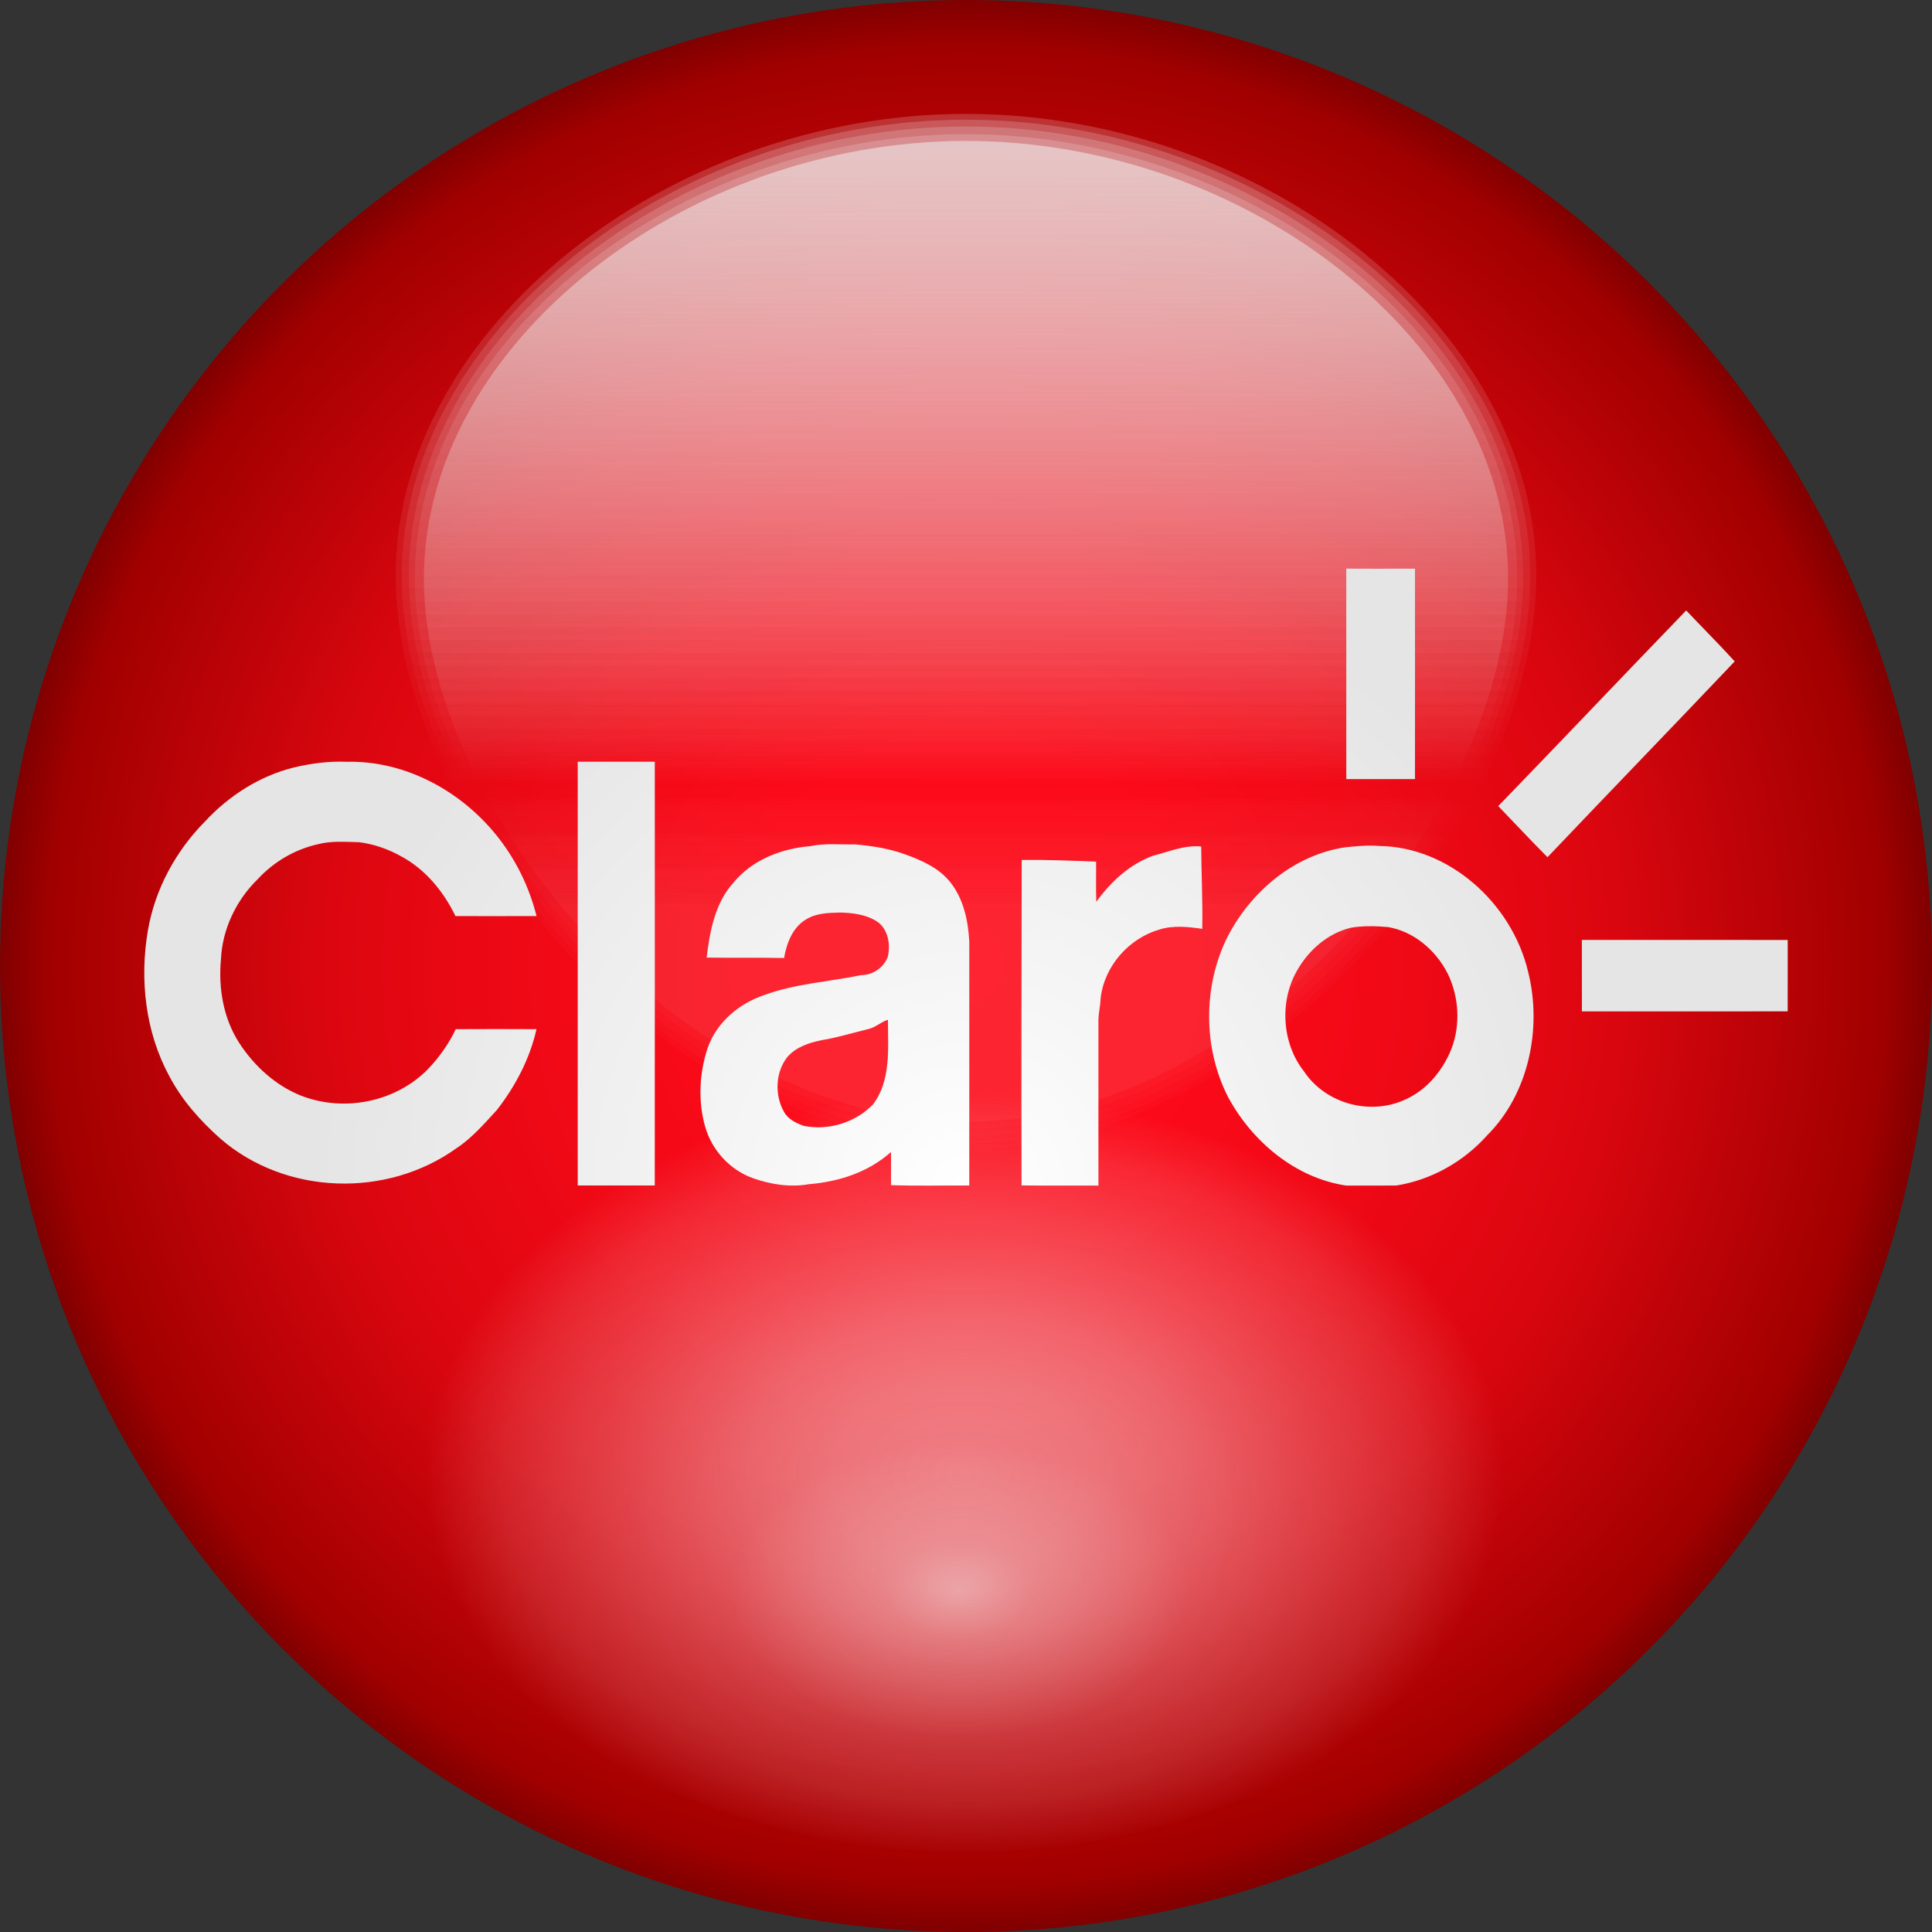
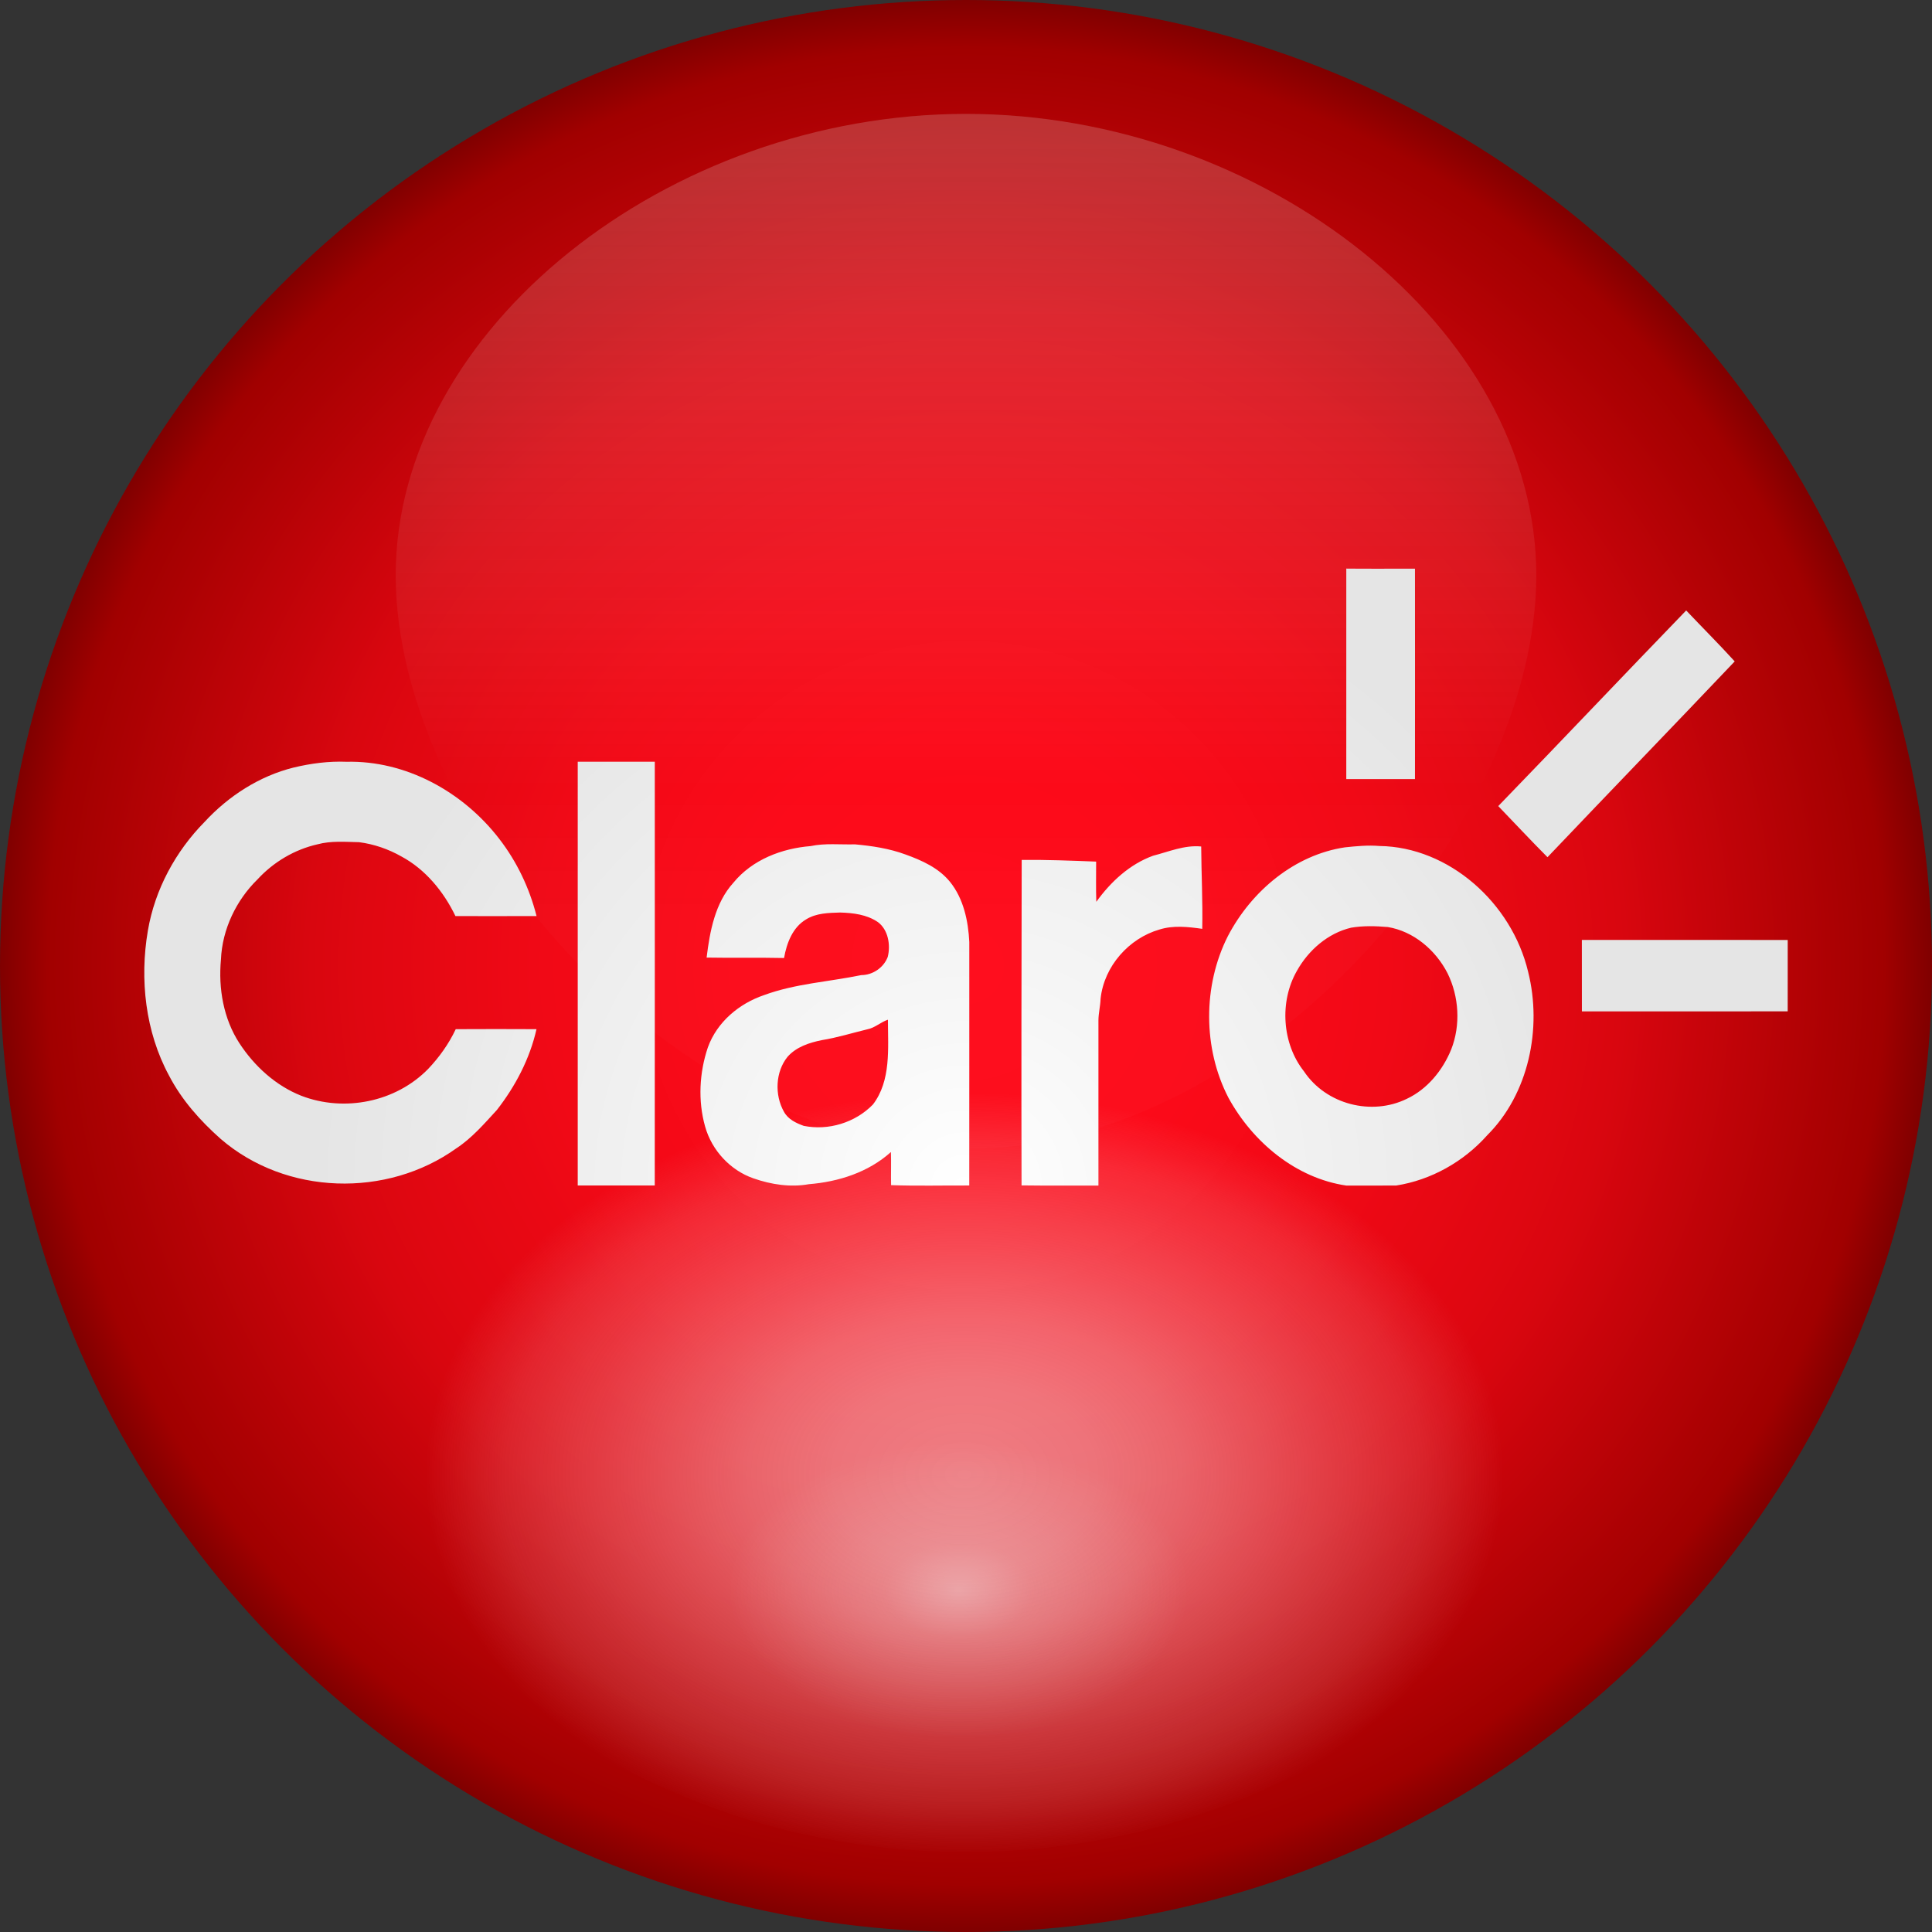
<svg xmlns="http://www.w3.org/2000/svg" xmlns:xlink="http://www.w3.org/1999/xlink" height="500" viewBox="0 0 499.94 499.94" width="500">
  <rect x="0" y="0" width="499.94" height="499.94" fill="#333333" stroke="none" />
  <radialGradient cx="249.97" cy="249.97" gradientUnits="userSpaceOnUse" id="b" r="249.97">
    <stop offset="0" stop-color="#ff0a1a" />
    <stop offset=".237" stop-color="#fc0a19" />
    <stop offset=".436" stop-color="#f10916" />
    <stop offset=".621" stop-color="#e00711" />
    <stop offset=".678" stop-color="#d9060f" />
    <stop offset=".951" stop-color="#a10000" />
    <stop offset="1" stop-color="#800000" />
  </radialGradient>
  <linearGradient id="a">
    <stop offset="0" stop-color="#f2f2f2" />
    <stop offset=".473" stop-color="#f2f2f2" stop-opacity=".282" />
    <stop offset=".649" stop-color="#f2f2f2" stop-opacity="0" />
    <stop offset=".785" stop-color="#f2f2f2" stop-opacity=".086" />
  </linearGradient>
  <linearGradient gradientUnits="userSpaceOnUse" id="c" x1="249.97" x2="249.97" xlink:href="#a" y1="35.469" y2="295.471" />
  <linearGradient gradientUnits="userSpaceOnUse" id="d" x1="249.969" x2="249.969" xlink:href="#a" y1="36.902" y2="293.992" />
  <linearGradient gradientUnits="userSpaceOnUse" id="e" x1="249.969" x2="249.969" xlink:href="#a" y1="38.582" y2="292.257" />
  <linearGradient gradientUnits="userSpaceOnUse" id="f" x1="249.969" x2="249.969" xlink:href="#a" y1="40.493" y2="290.285" />
  <linearGradient gradientUnits="userSpaceOnUse" id="g" x1="249.97" x2="249.97" xlink:href="#a" y1="42.156" y2="288.567" />
  <radialGradient cx="248.061" cy="411.553" gradientTransform="matrix(1 0 0 .641 0 147.777)" gradientUnits="userSpaceOnUse" id="h" r="59.419">
    <stop offset="0" stop-color="#f2f2f2" stop-opacity=".83" />
    <stop offset=".322" stop-color="#f2f2f2" stop-opacity=".38" />
    <stop offset="1" stop-color="#f2f2f2" stop-opacity="0" />
  </radialGradient>
  <radialGradient cx="249.56" cy="381.554" gradientTransform="matrix(1 0 0 .709 0 111.08)" gradientUnits="userSpaceOnUse" id="i" r="139.525">
    <stop offset="0" stop-color="#f2f2f2" />
    <stop offset=".244" stop-color="#f2f2f2" stop-opacity=".917" />
    <stop offset=".405" stop-color="#f2f2f2" stop-opacity=".781" />
    <stop offset=".639" stop-color="#f2f2f2" stop-opacity=".499" />
    <stop offset=".854" stop-color="#f2f2f2" stop-opacity=".25" />
    <stop offset="1" stop-color="#f2f2f2" stop-opacity="0" />
  </radialGradient>
  <radialGradient cx="249.47" cy="307.469" gradientUnits="userSpaceOnUse" id="j" r="221.009">
    <stop offset="0" stop-color="#fff" />
    <stop offset=".261" stop-color="#f5f5f5" />
    <stop offset=".761" stop-color="#e5e5e5" />
  </radialGradient>
  <circle cx="249.97" cy="249.97" fill="url(#b)" r="249.97" />
-   <path d="m249.969 29.471c77.084 0 147.575 55.674 147.575 119.417 0 63.742-70.491 148.417-147.575 148.417-77.085 0-147.574-84.675-147.574-148.417 0-63.743 70.489-119.417 147.574-119.417z" fill="url(#c)" opacity=".2" />
-   <path d="m249.969 30.971c76.221 0 146.011 55.05 146.011 118.08 0 63.028-69.79 146.754-146.011 146.754-76.222 0-146.011-83.727-146.011-146.754 0-63.029 69.789-118.08 146.011-118.08z" fill="url(#d)" opacity=".2" />
-   <path d="m249.969 32.73c75.209 0 144.178 54.319 144.178 116.511 0 62.191-68.969 144.805-144.178 144.805s-144.178-82.614-144.178-144.805c0-62.192 68.969-116.511 144.178-116.511z" fill="url(#e)" opacity=".2" />
-   <path d="m249.969 34.73c74.355 0 142.634 53.487 142.634 114.728 0 61.239-68.278 142.589-142.634 142.589-74.357 0-142.634-81.35-142.634-142.589.001-61.24 68.278-114.728 142.634-114.728z" fill="url(#f)" opacity=".2" />
-   <path d="m249.969 36.471c73.055 0 140.279 52.764 140.279 113.175s-67.225 140.659-140.279 140.659c-73.056 0-140.278-80.249-140.278-140.659 0-60.411 67.223-113.175 140.278-113.175z" fill="url(#g)" opacity=".53" />
+   <path d="m249.969 29.471c77.084 0 147.575 55.674 147.575 119.417 0 63.742-70.491 148.417-147.575 148.417-77.085 0-147.574-84.675-147.574-148.417 0-63.743 70.489-119.417 147.574-119.417" fill="url(#c)" opacity=".2" />
  <ellipse cx="249.969" cy="309.853" fill="url(#h)" opacity=".5" rx="181.391" ry="169.383" />
  <ellipse cx="249.969" cy="309.853" fill="url(#i)" opacity=".5" rx="181.391" ry="169.383" />
  <path d="m348.378 147.135c5.923.062 11.847.011 17.771.017.021 18.156.011 36.304 0 54.452-5.923.005-11.852.013-17.774.005.003-18.154-.013-36.314.003-54.474m39.322 61.455c16.275-16.799 32.369-33.802 48.63-50.623 4.17 4.404 8.471 8.689 12.557 13.182-16.093 16.951-32.342 33.733-48.445 50.668-4.319-4.335-8.496-8.818-12.742-13.227m-311.706-9.977c4.484-1.074 9.076-1.676 13.679-1.49 15.268-.367 30.099 7.676 39.559 19.999 4.5 5.833 7.788 12.689 9.609 19.927-6.996.027-13.991.005-20.986.005-3.083-6.4-7.804-12.096-13.964-15.416-3.396-1.929-7.131-3.212-10.968-3.707-3.583-.073-7.248-.394-10.757.551-5.902 1.333-11.388 4.561-15.565 9.111-5.45 5.343-9.103 12.862-9.426 20.714-.7 7.48.668 15.32 4.754 21.614 3.929 6.028 9.486 11.051 16.066 13.639 11.033 4.252 24.388 1.688 32.838-6.995 2.845-3.004 5.308-6.451 7.098-10.248 6.962-.034 13.926-.039 20.895 0-1.725 7.678-5.482 14.792-10.229 20.888-3.257 3.55-6.452 7.268-10.462 9.911-17.996 12.93-44.128 12.199-61.047-2.419-5.259-4.667-10.068-10.038-13.372-16.416-6.09-11.271-7.609-24.819-5.454-37.446 1.817-10.702 7.206-20.561 14.632-28.103 6.264-6.798 14.279-11.928 23.1-14.119m73.506-1.498h19.94c-.005 36.553.017 73.103-.01 109.655-6.645.017-13.286-.012-19.931-.007zm60.255 21.827c3.779-.798 7.647-.347 11.468-.45 4.431.4 8.872 1.063 13.086 2.621 4.226 1.53 8.575 3.447 11.534 7.098 3.478 4.314 4.709 10.05 4.98 15.551-.011 21 .018 42.006-.011 63.007-6.743-.032-13.489.147-20.226-.09-.065-2.856.053-5.719-.044-8.57-5.87 5.28-13.631 7.711-21.24 8.323-4.802.86-9.771.085-14.352-1.518-5.896-2.047-10.752-7.165-12.492-13.408-1.886-6.659-1.492-13.948.711-20.467 2.393-6.643 8.16-11.365 14.499-13.521 8.12-2.997 16.803-3.459 25.2-5.191 2.905 0 5.777-1.872 6.855-4.718.776-3.109.103-7.007-2.522-8.981-2.889-1.984-6.419-2.396-9.792-2.497-3.002.095-6.176.129-8.834 1.788-3.454 2.042-5.006 6.103-5.686 9.984-6.677-.146-13.361.01-20.038-.112.831-6.85 2.205-14.162 6.916-19.358 4.935-6.027 12.583-8.894 19.988-9.491m14.697 47.406c-3.945.95-7.83 2.177-11.841 2.812-3.191.658-6.549 1.732-8.818 4.304-3.152 3.886-3.384 9.881-.938 14.206 1.062 1.984 3.17 2.958 5.131 3.667 6.327 1.276 13.274-.781 17.893-5.518 4.737-6.18 3.902-14.55 3.886-21.951-1.862.619-3.367 2.111-5.313 2.48m73.907-44.907c4.111-1.052 8.153-2.818 12.471-2.396.048 7.097.416 14.205.274 21.309-3.674-.528-7.513-.956-11.117.191-7.778 2.245-14.282 9.399-15.193 17.892-.055 1.872-.539 3.699-.556 5.578-.011 14.257.017 28.509 0 42.767-6.628-.019-13.264.05-19.893-.04-.075-28.071-.017-56.151.037-84.227 6.425-.063 12.844.19 19.263.439.01 3.465-.082 6.934.044 10.405 3.756-5.227 8.687-9.748 14.67-11.918m49.663-2.177c2.959-.31 5.961-.603 8.941-.349 17.883.236 34.207 14.623 38.471 32.57 3.68 14.668.103 31.59-10.543 42.231-6.159 6.935-14.61 11.642-23.574 13.054-4.321.038-8.644.017-12.96.012-12.902-1.896-24.113-11.086-30.479-22.723-6.613-12.772-6.64-28.963-.156-41.798 6.156-11.811 17.371-21.068 30.3-22.997m1.606 20.791c-5.955 1.407-11.025 5.765-14.06 11.221-4.533 7.946-3.812 18.778 1.843 25.933 5.757 8.645 17.581 11.568 26.619 7.132 5.254-2.464 9.265-7.306 11.496-12.784 2.473-6.292 2.025-13.678-.942-19.7-3.121-6.091-8.851-10.877-15.458-11.973-3.159-.267-6.366-.363-9.498.171m59.705 3.168c17.754 0 35.512-.013 53.271.011-.012 6.153.01 12.312-.007 18.47-17.752-.022-35.499.039-53.252.012-.029-6.165.02-12.33-.012-18.493z" fill="url(#j)" />
</svg>